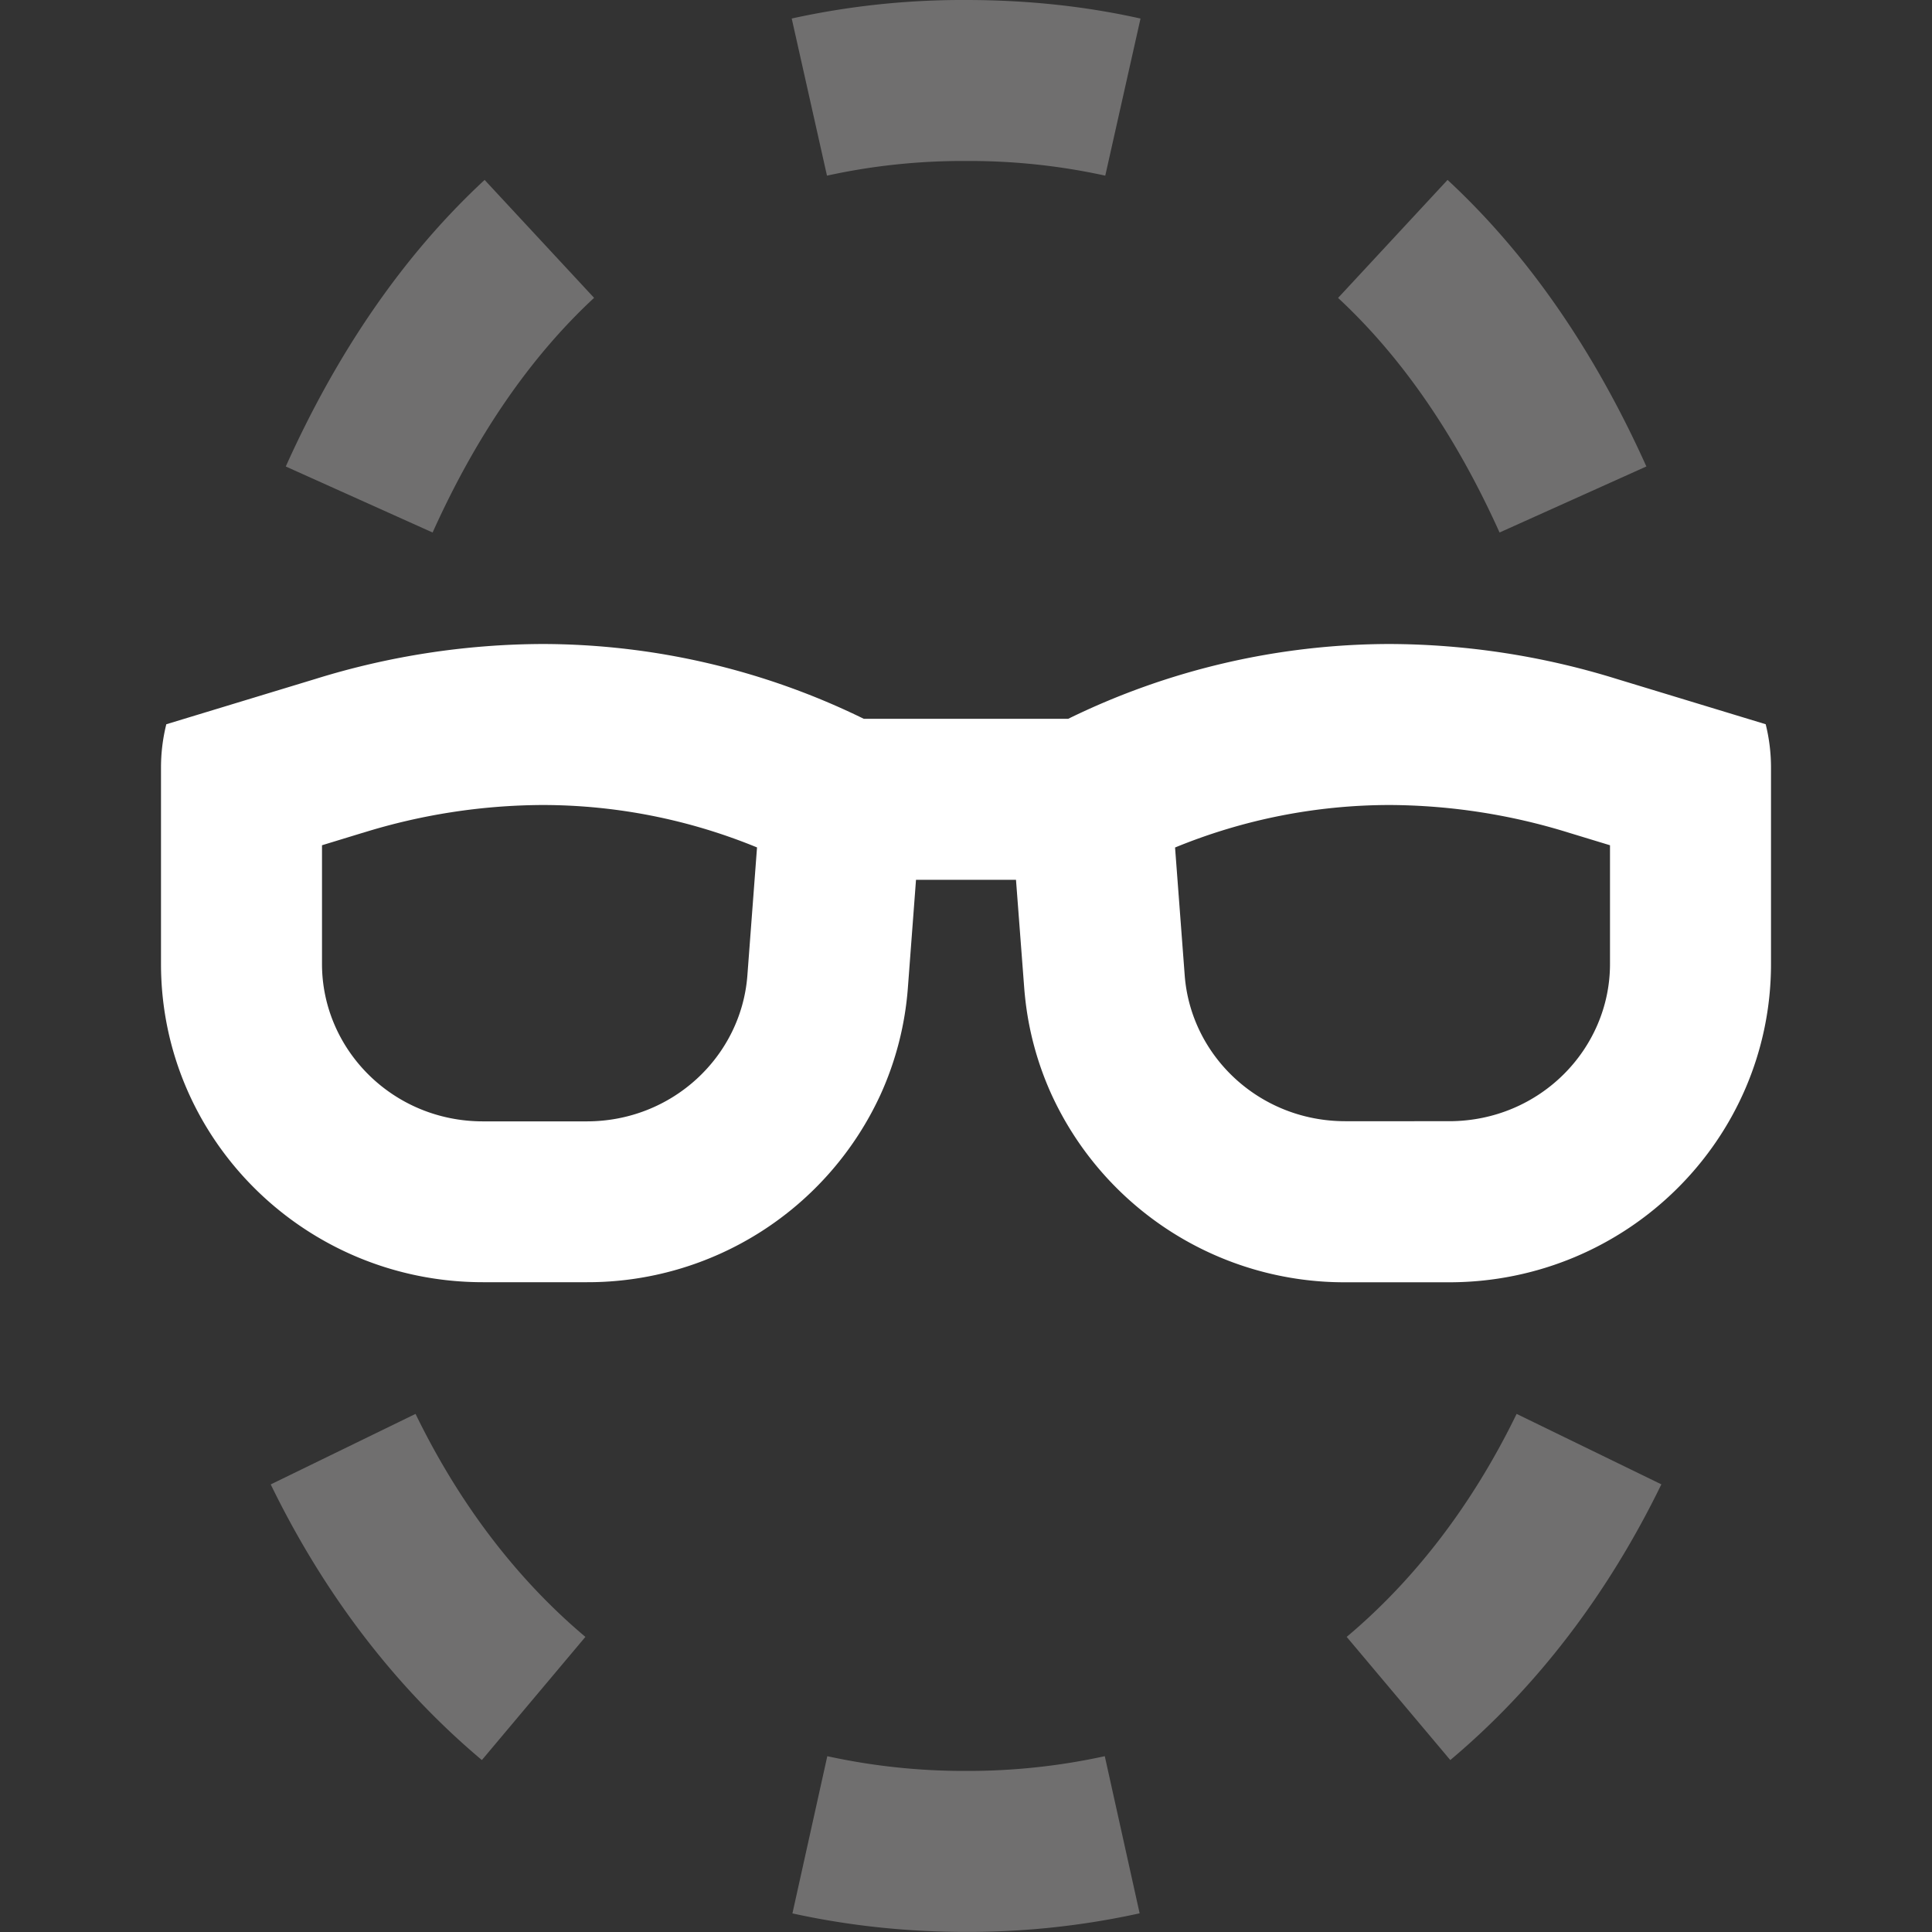
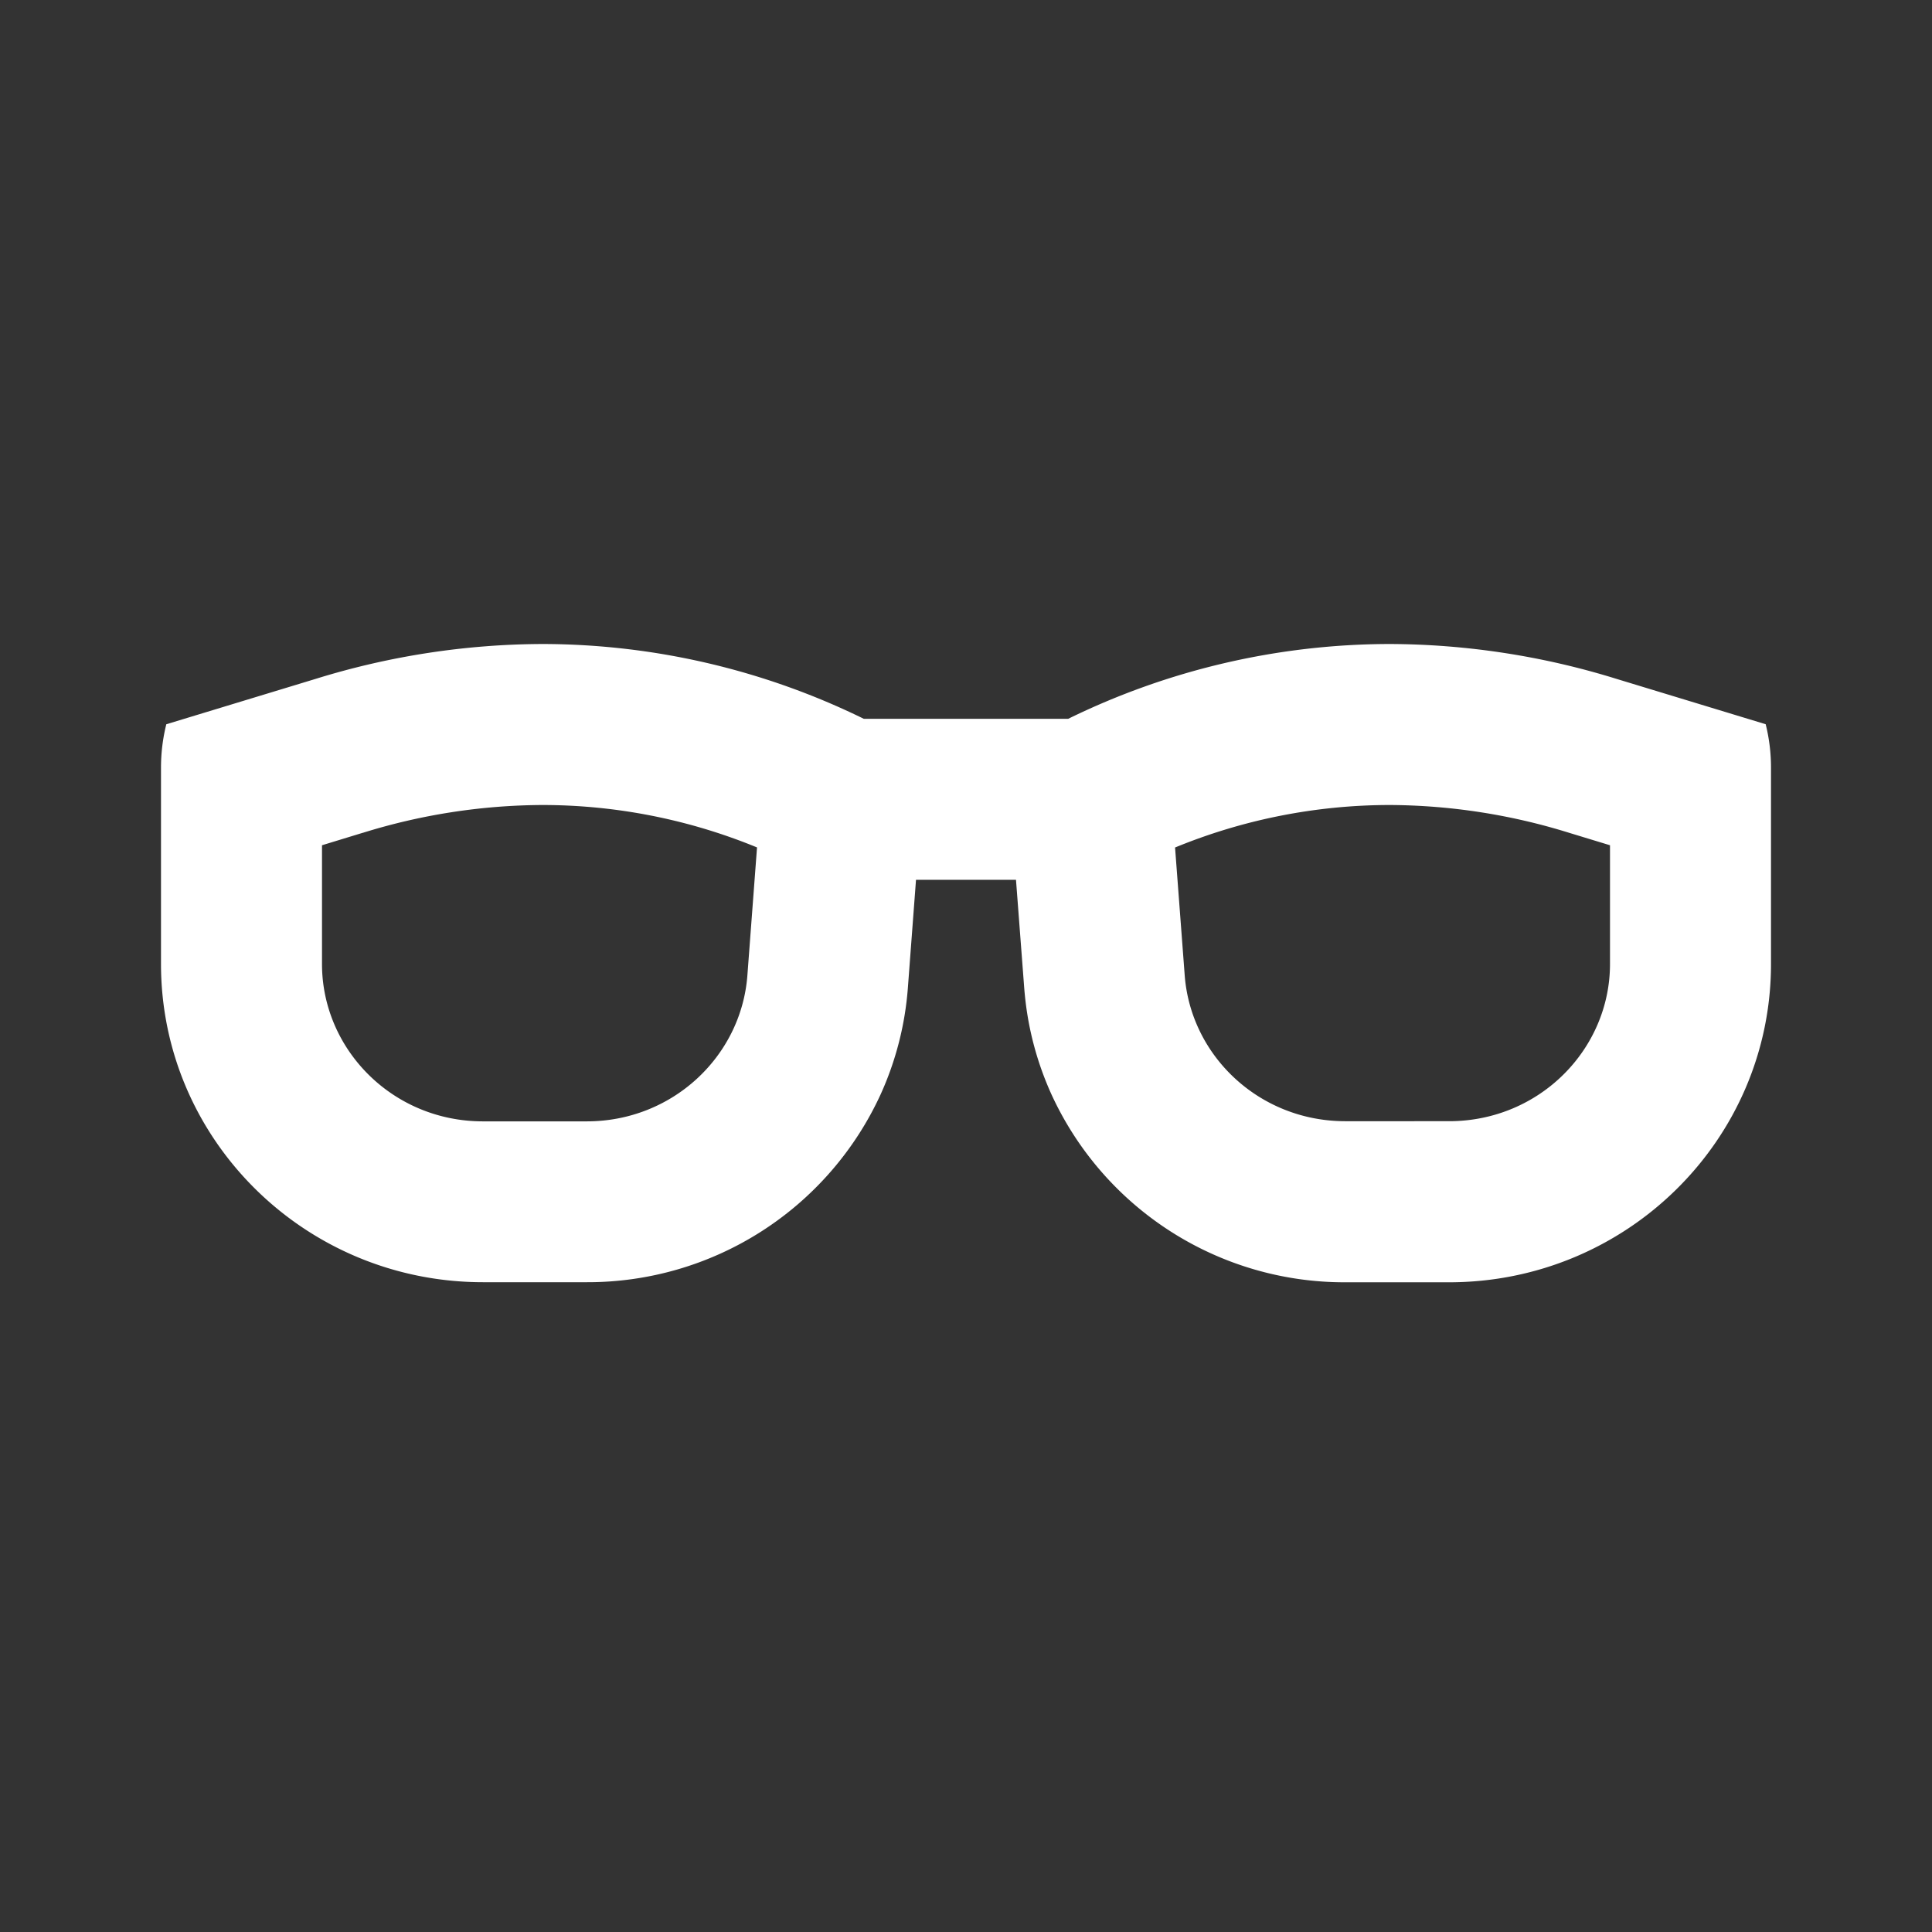
<svg xmlns="http://www.w3.org/2000/svg" width="24" height="24" fill="none" viewBox="0 0 24 24">
  <rect x="0" y="0" width="24" height="24" fill="#333333" stroke="none" />
-   <path fill="#706F6F" fill-rule="evenodd" d="m20.451 5.795-1.823.82c-.536-1.19-1.206-2.172-2.006-2.914l1.36-1.466c1.036.96 1.849 2.18 2.47 3.56ZM14.168.23l-.438 1.952A7.871 7.871 0 0 0 12.001 2a7.87 7.87 0 0 0-1.728.182L9.835.23A9.868 9.868 0 0 1 12 0c.774 0 1.495.08 2.166.23ZM6.02 2.235 7.38 3.7c-.8.742-1.47 1.724-2.006 2.915L3.55 5.795c.62-1.38 1.434-2.6 2.47-3.56ZM3.363 18.44l1.799-.876c.548 1.127 1.266 2.06 2.11 2.77l-1.286 1.53c-1.08-.907-1.964-2.07-2.623-3.424Zm6.481 5.328.433-1.952a7.947 7.947 0 0 0 1.724.183 7.95 7.95 0 0 0 1.723-.183l.433 1.952a9.949 9.949 0 0 1-2.156.231c-.753 0-1.473-.08-2.157-.23Zm8.172-1.904-1.287-1.53c.845-.71 1.563-1.643 2.111-2.77l1.798.875c-.659 1.355-1.543 2.518-2.622 3.425Z" clip-rule="evenodd" />
  <path fill="#fff" fill-rule="evenodd" d="M19.491 10.345A7.609 7.609 0 0 0 17.26 10a7.03 7.03 0 0 0-2.663.528l.12 1.59c.077 1.002.929 1.81 1.995 1.81H18c1.126 0 2-.896 2-1.953V10.5l-.509-.155Zm2.443-1.348c.044.176.066.357.066.538v2.44c0 2.183-1.791 3.954-4 3.954h-1.289a4.003 4.003 0 0 1-3.648-2.331 3.905 3.905 0 0 1-.33-1.218 3.97 3.97 0 0 1-.01-.11l-.102-1.341h-1.242l-.101 1.341a3.909 3.909 0 0 1-.34 1.328 4.004 4.004 0 0 1-3.65 2.33H6c-2.209 0-4-1.77-4-3.954V9.535c0-.181.022-.362.066-.538l1.856-.564A9.61 9.61 0 0 1 6.742 8a9.1 9.1 0 0 1 3.988.929h2.54A9.108 9.108 0 0 1 17.26 8a9.61 9.61 0 0 1 2.82.433l1.855.564Zm-12.53 1.53A7.023 7.023 0 0 0 6.742 10a7.61 7.61 0 0 0-2.233.345l-.005.001L4 10.5v1.475c0 1.058.874 1.955 2 1.955h1.289c1.066 0 1.918-.809 1.995-1.81l.12-1.592Z" clip-rule="evenodd" />
</svg>